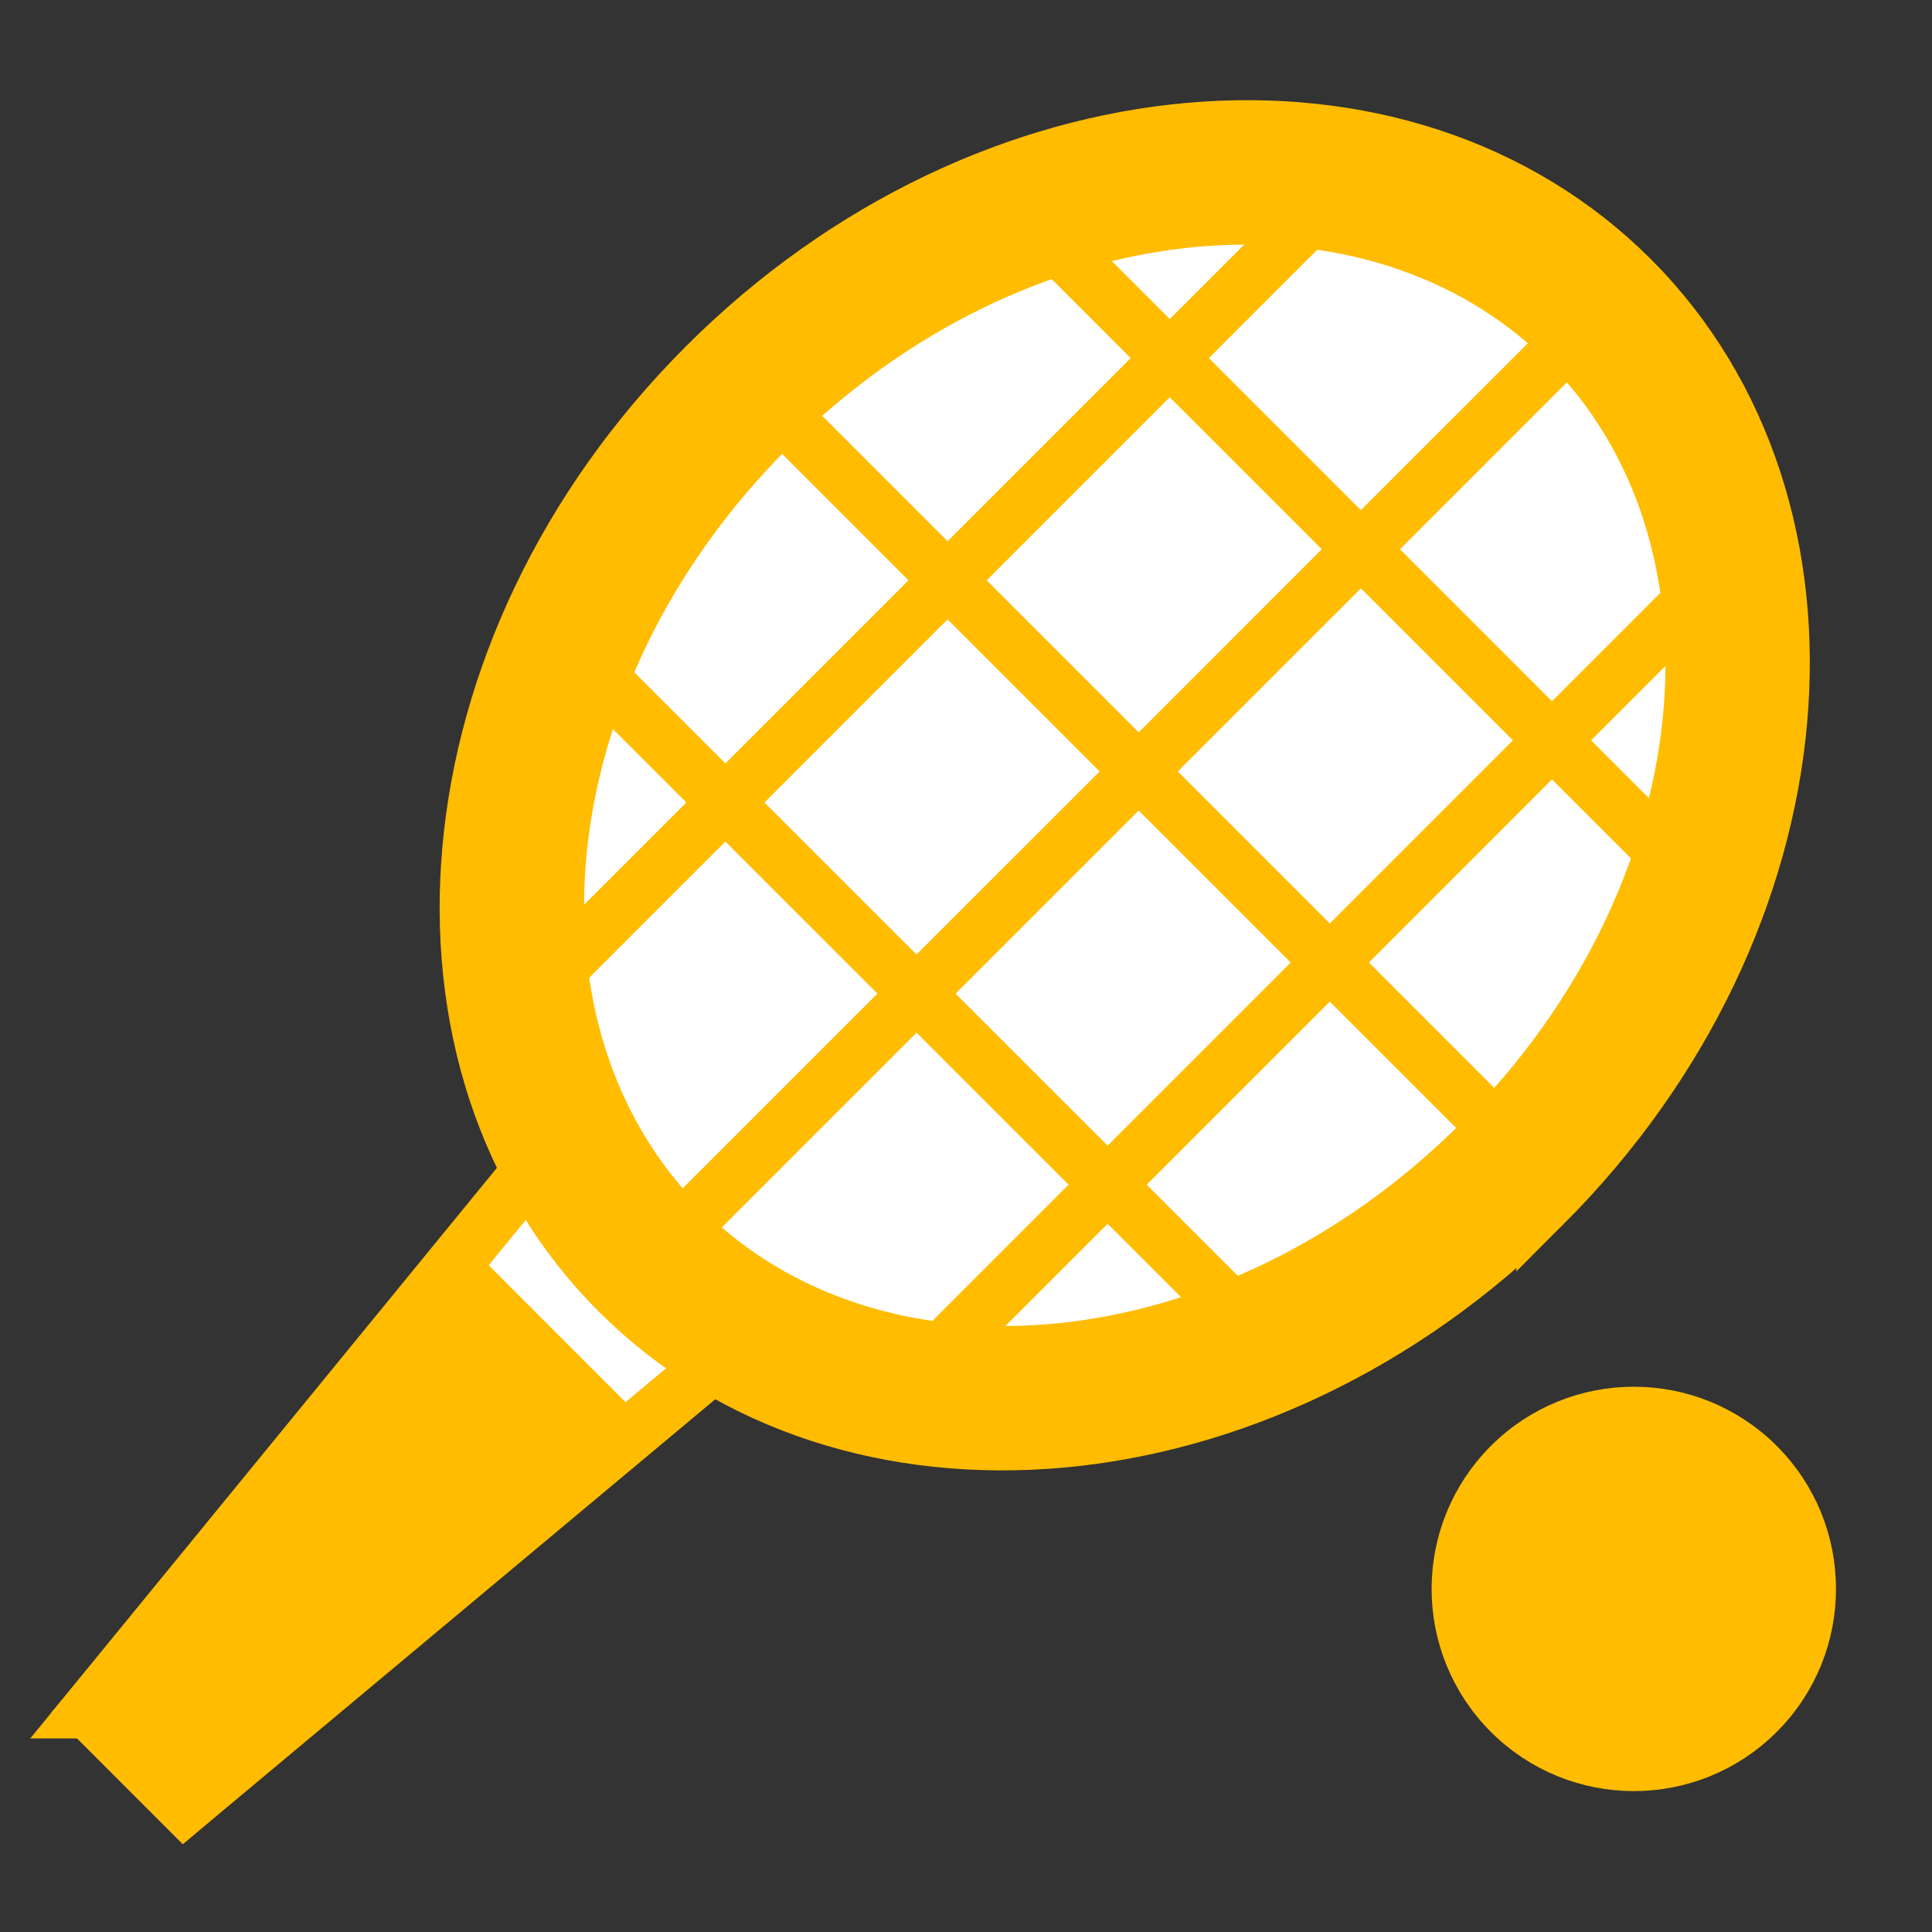
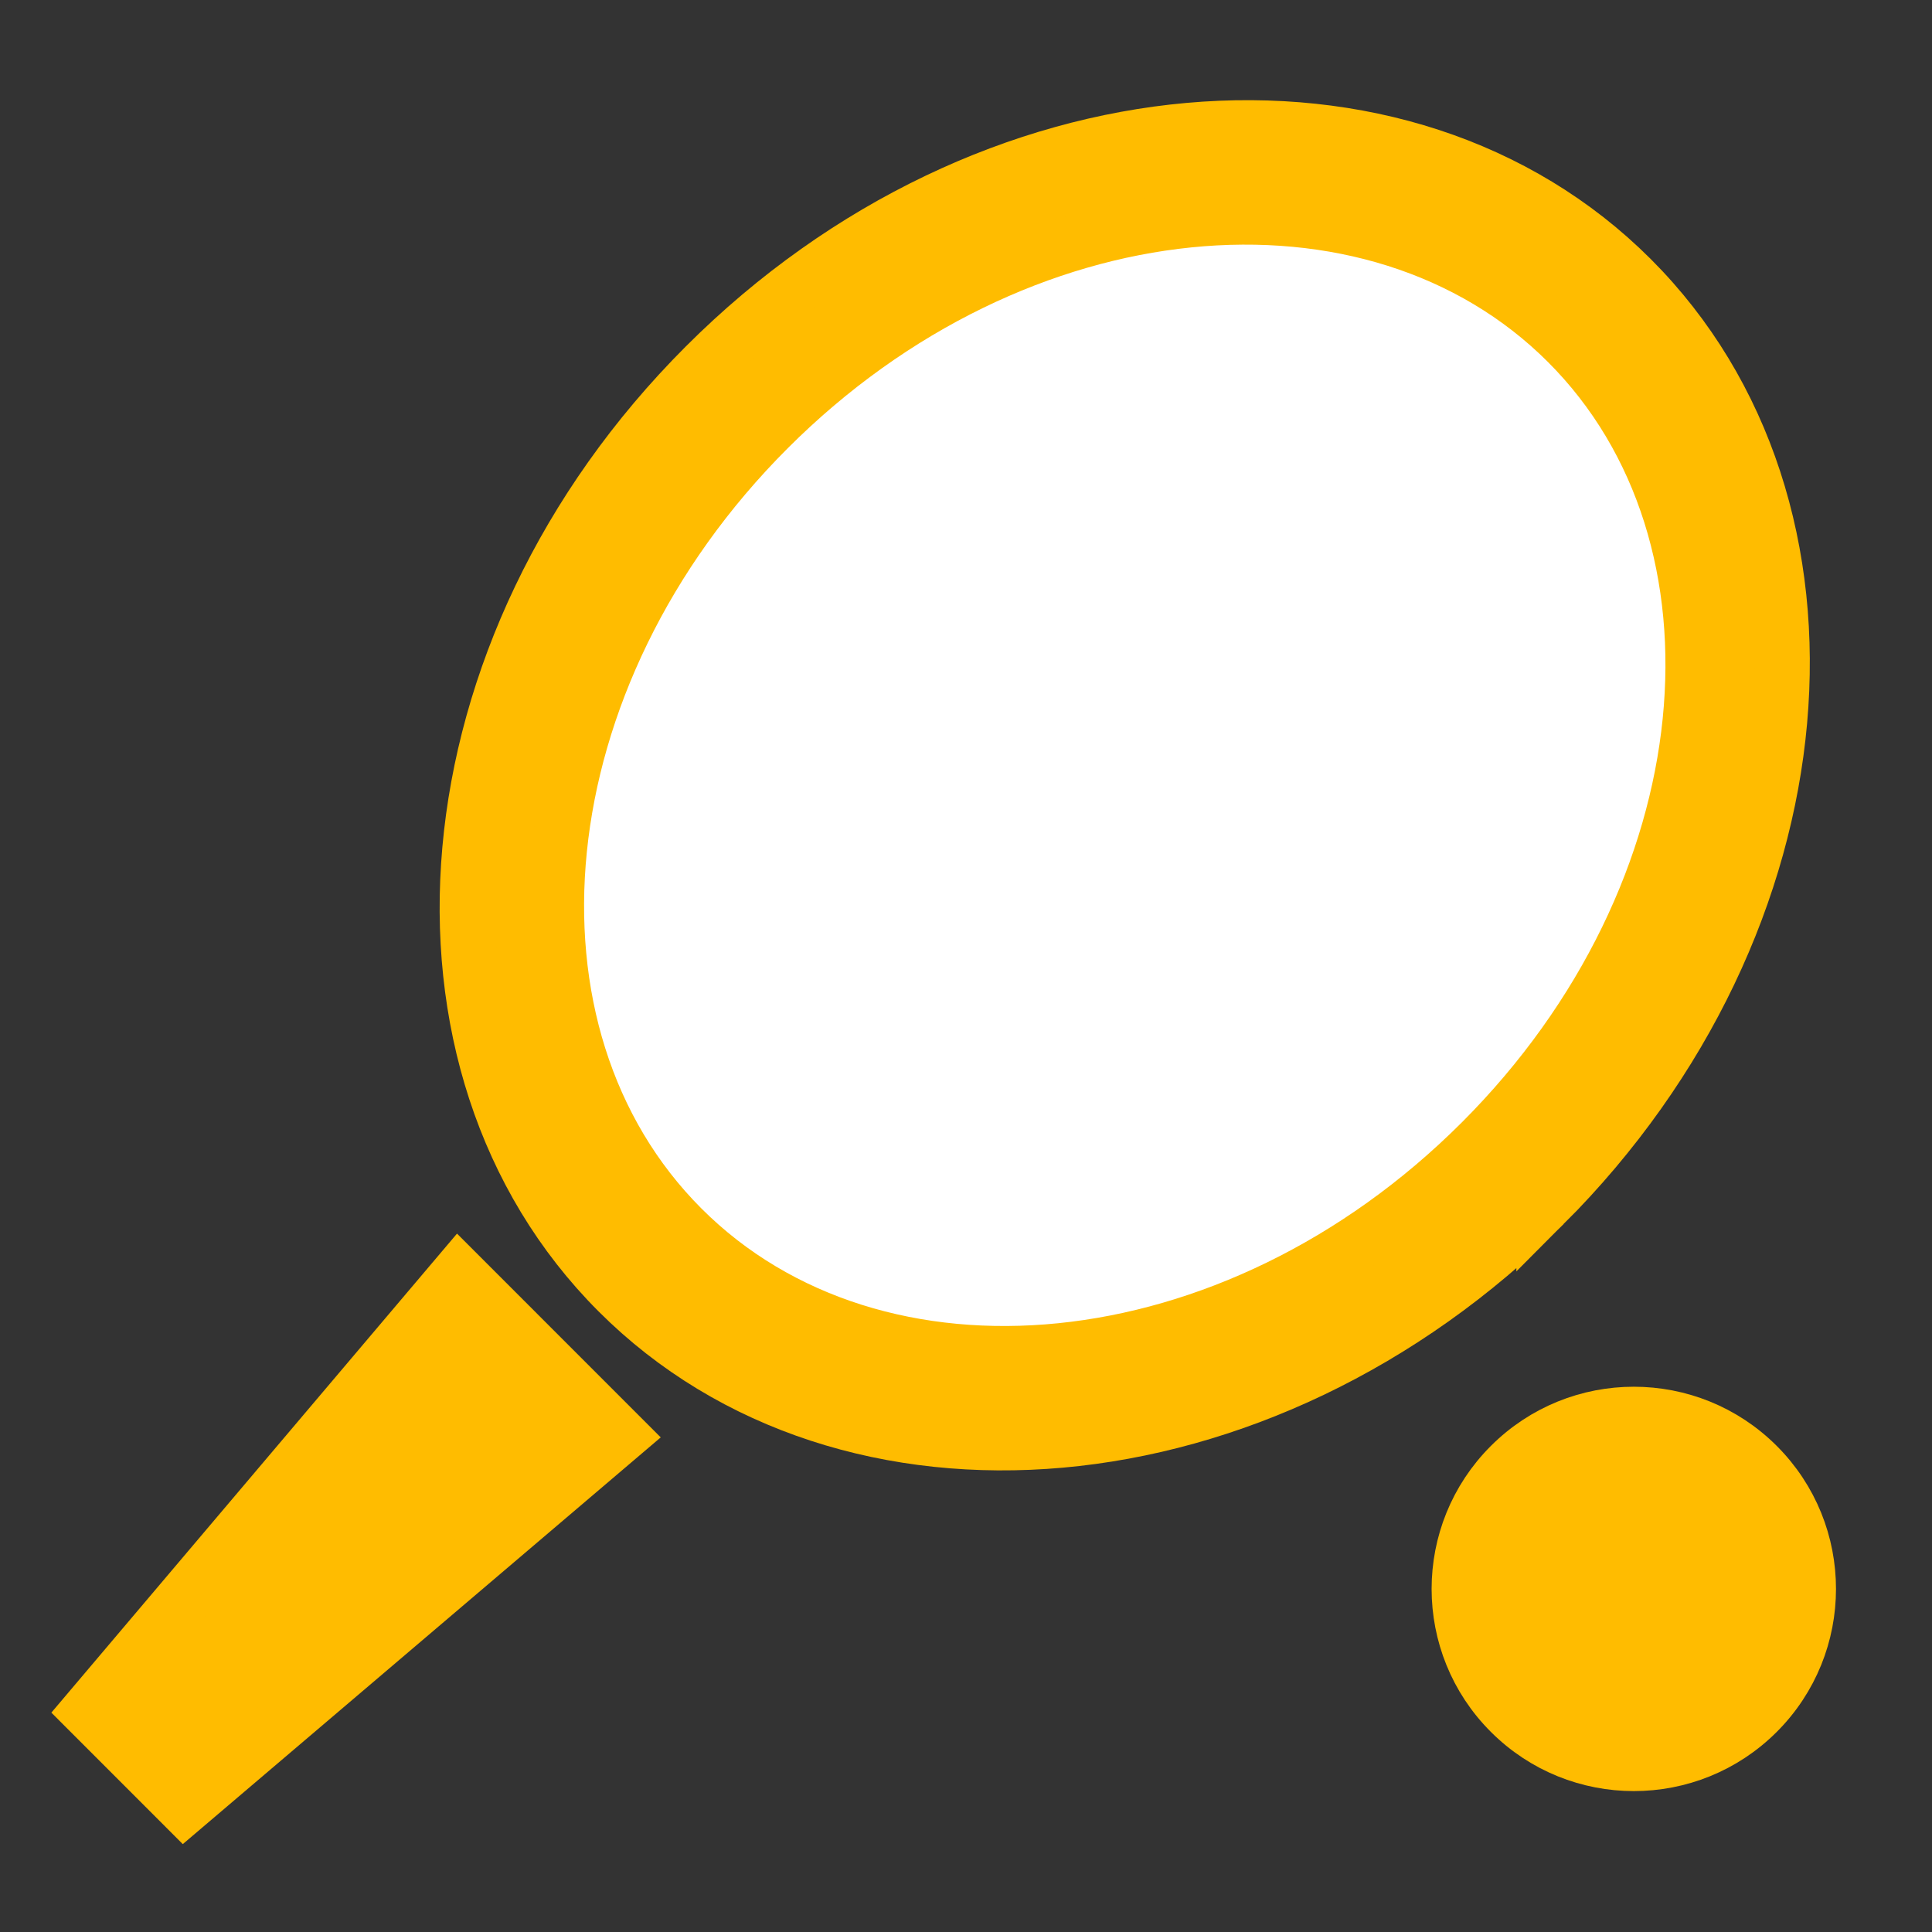
<svg xmlns="http://www.w3.org/2000/svg" width="43" height="43" viewBox="0 0 43 43" fill="none">
  <rect x="0" y="0" width="43" height="43" fill="#333333" stroke="none" />
  <g clip-path="url(#clip0_28_4658)">
    <mask id="mask0_28_4658" style="mask-type:luminance" maskUnits="userSpaceOnUse" x="0" y="0" width="43" height="43">
      <path d="M0 0H43V43H0V0Z" fill="white" />
    </mask>
    <g mask="url(#mask0_28_4658)">
      <path d="M33.496 38.231C35.08 39.815 37.647 39.815 39.231 38.231C40.814 36.648 40.814 34.08 39.231 32.497C37.647 30.913 35.08 30.913 33.496 32.497C31.912 34.08 31.912 36.648 33.496 38.231Z" fill="#FFBC00" stroke="#FFBC00" stroke-width="0.89" />
-       <path d="M35.835 39.553C37.149 36.808 38.179 35.758 40.608 34.78M32.122 35.84C34.867 34.525 35.917 33.495 36.895 31.066" stroke="#FFBC00" stroke-width="0.89" stroke-linejoin="round" />
-       <path d="M1.972 38.076L12.522 25.176L16.882 29.537L4.107 40.21L1.973 38.076H1.972Z" fill="white" stroke="#FFBC00" stroke-width="1.231" />
-       <path d="M1.979 38.083L10.209 28.364L13.799 31.955L4.102 40.207L1.979 38.083ZM34.365 26.81C28.061 33.115 18.841 33.837 13.758 28.753C8.675 23.669 9.396 14.449 15.7 8.145C22.005 1.841 31.224 1.119 36.307 6.203C41.392 11.287 40.669 20.506 34.365 26.811V26.81Z" fill="#FFBC00" stroke="#FFBC00" stroke-width="1.231" />
+       <path d="M1.979 38.083L10.209 28.364L13.799 31.955L4.102 40.207L1.979 38.083ZM34.365 26.81C28.061 33.115 18.841 33.837 13.758 28.753C8.675 23.669 9.396 14.449 15.7 8.145C22.005 1.841 31.224 1.119 36.307 6.203C41.392 11.287 40.669 20.506 34.365 26.811Z" fill="#FFBC00" stroke="#FFBC00" stroke-width="1.231" />
      <path d="M32.971 25.416C27.44 30.947 19.482 31.638 15.178 27.334C10.874 23.03 11.565 15.073 17.097 9.541C22.627 4.01 30.585 3.319 34.889 7.623C39.193 11.927 38.502 19.884 32.971 25.416Z" fill="white" stroke="#FFBC00" stroke-width="1.231" />
-       <path fill-rule="evenodd" clip-rule="evenodd" d="M19.528 22.115L15.018 26.625L15.889 27.495L20.399 22.985L23.782 26.368L20.508 29.642L21.378 30.512L24.652 27.238L27.256 29.842L28.126 28.972L25.522 26.368L29.597 22.293L32.808 25.504L33.678 24.634L30.468 21.423L34.542 17.348L36.49 19.296L37.36 18.426L35.413 16.478L38.068 13.822L37.198 12.952L34.542 15.608L31.159 12.225L35.051 8.333L34.181 7.463L30.289 11.354L26.906 7.971L29.561 5.315L28.691 4.445L26.035 7.101L24.04 5.105L23.17 5.975L25.165 7.971L21.09 12.046L17.879 8.834L17.009 9.704L20.22 12.916L16.145 16.991L13.542 14.388L12.672 15.258L15.275 17.861L12 21.135L12.87 22.005L16.144 18.732L19.528 22.115ZM21.268 22.115L24.652 25.498L28.727 21.423L25.344 18.04L21.268 22.115ZM24.474 17.17L20.399 21.244L17.015 17.861L21.09 13.786L24.474 17.17ZM26.214 17.17L29.597 20.553L33.672 16.478L30.289 13.095L26.214 17.17ZM29.419 12.224L25.344 16.3L21.961 12.917L26.035 8.842L29.419 12.226V12.224Z" fill="#FFBC00" />
    </g>
  </g>
  <defs>
    <clipPath id="clip0_28_4658">
      <rect width="43" height="43" fill="white" />
    </clipPath>
  </defs>
</svg>